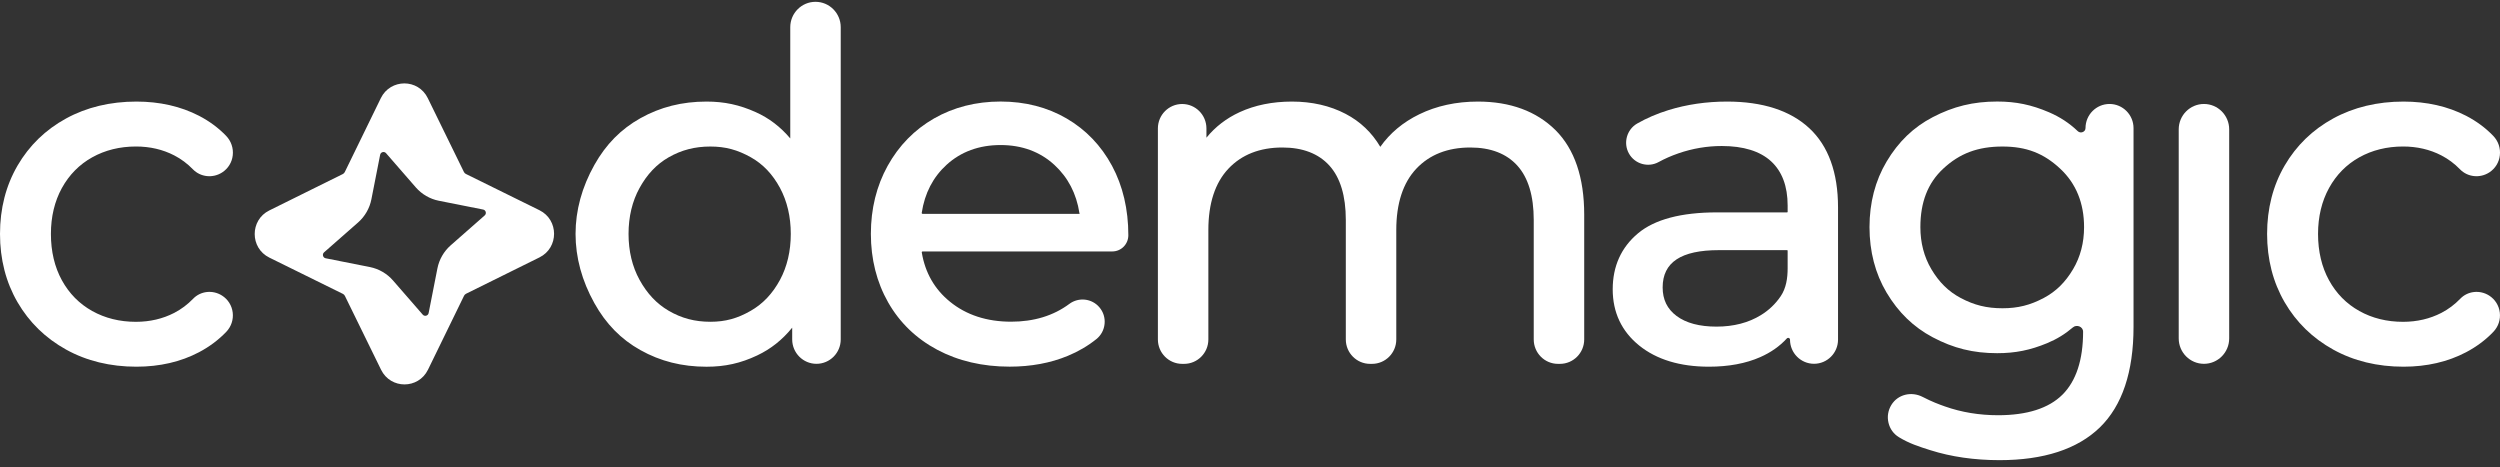
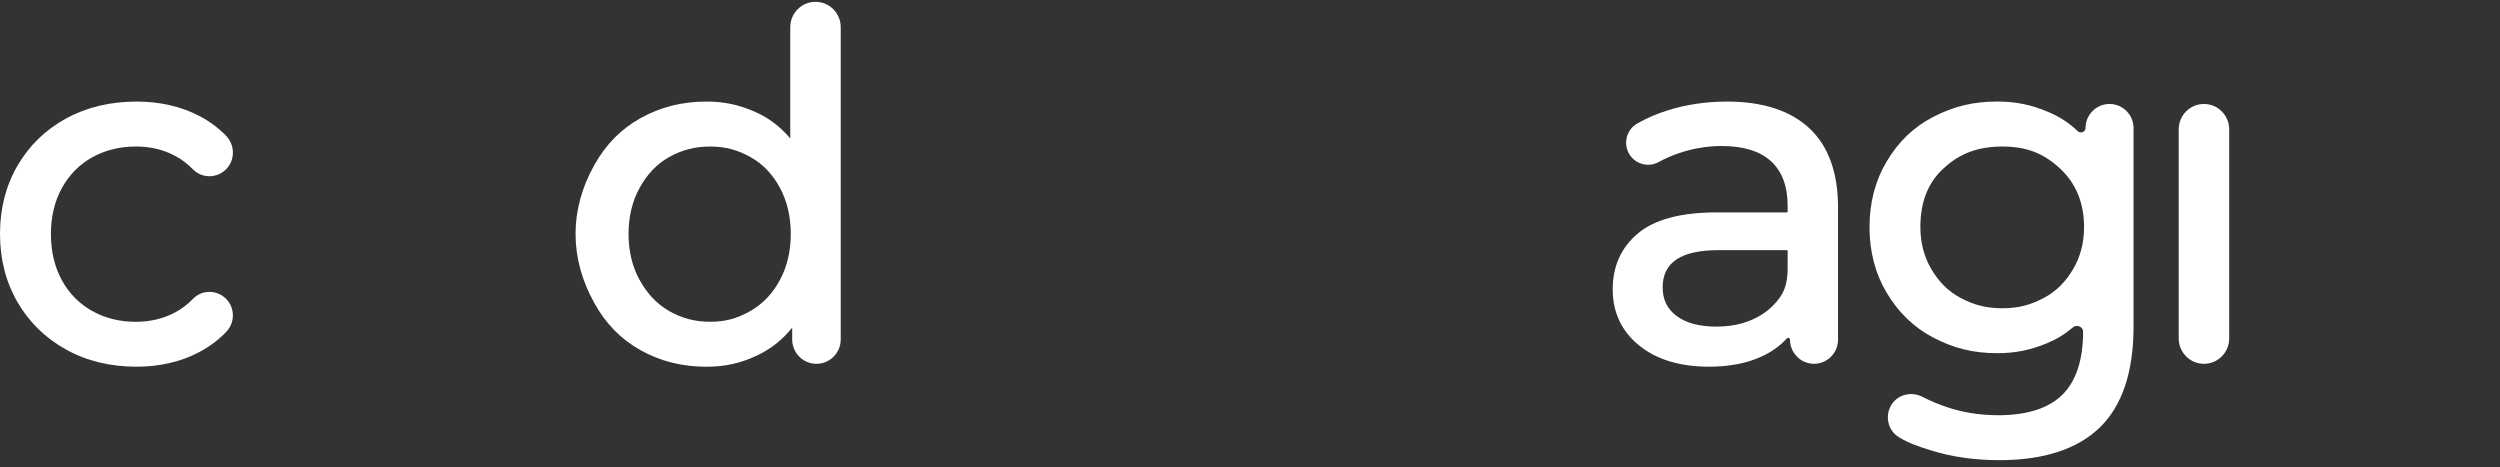
<svg xmlns="http://www.w3.org/2000/svg" width="230" height="43" viewBox="0 0 230 43" fill="none">
  <rect x="0" y="0" width="230" height="43" fill="#333333" stroke="none" />
  <path d="M8.484 14.473C9.668 13.814 11.02 13.478 12.509 13.478C13.793 13.478 14.977 13.752 16.032 14.298C16.664 14.624 17.244 15.057 17.753 15.582C18.453 16.299 19.583 16.419 20.44 15.863C20.986 15.51 21.341 14.937 21.413 14.291C21.488 13.636 21.266 12.983 20.808 12.503C20.098 11.765 19.258 11.144 18.309 10.653C16.626 9.784 14.69 9.345 12.55 9.345C10.146 9.345 7.968 9.867 6.08 10.9C4.189 11.933 2.687 13.392 1.615 15.232C0.543 17.075 -0 19.189 -0 21.52C-0 23.85 0.543 25.965 1.615 27.808C2.687 29.651 4.189 31.113 6.08 32.16C7.968 33.207 10.143 33.736 12.55 33.736C14.69 33.736 16.63 33.289 18.309 32.404C19.262 31.903 20.105 31.271 20.819 30.526C21.273 30.049 21.488 29.404 21.409 28.752C21.331 28.107 20.972 27.537 20.423 27.19C19.569 26.648 18.453 26.771 17.77 27.482C17.254 28.017 16.671 28.453 16.029 28.786C14.977 29.328 13.793 29.607 12.505 29.607C11.017 29.607 9.665 29.274 8.48 28.611C7.299 27.952 6.364 27.005 5.694 25.786C5.025 24.568 4.684 23.133 4.684 21.52C4.684 19.938 5.025 18.517 5.694 17.298C6.367 16.079 7.306 15.129 8.484 14.473Z" fill="white" />
  <path d="M75.026 0.167C73.746 0.167 72.704 1.214 72.704 2.501V12.736C71.796 11.662 70.751 10.866 69.526 10.316C68.034 9.644 66.638 9.345 65.002 9.345C62.745 9.345 60.755 9.846 58.911 10.879C57.129 11.878 55.747 13.278 54.685 15.17C53.534 17.219 52.951 19.354 52.951 21.52C52.951 23.685 53.534 25.831 54.685 27.893C55.747 29.799 57.129 31.209 58.911 32.205C60.752 33.238 62.745 33.739 65.002 33.739C66.702 33.739 68.14 33.42 69.662 32.699C70.912 32.108 71.97 31.271 72.882 30.145V31.226C72.882 32.465 73.882 33.471 75.115 33.471C76.347 33.471 77.347 32.465 77.347 31.226V2.501C77.347 1.214 76.306 0.167 75.026 0.167ZM69.079 28.587C67.846 29.297 66.733 29.603 65.357 29.603C63.923 29.603 62.705 29.28 61.52 28.59C60.414 27.945 59.536 27.015 58.836 25.741C58.167 24.523 57.826 23.102 57.826 21.52C57.826 19.937 58.167 18.516 58.836 17.298C59.533 16.031 60.41 15.108 61.516 14.473C62.705 13.797 63.923 13.481 65.357 13.481C66.733 13.481 67.846 13.78 69.082 14.473C70.202 15.104 71.079 16.028 71.762 17.294C72.417 18.516 72.752 19.937 72.752 21.52C72.752 23.102 72.417 24.523 71.762 25.745C71.076 27.011 70.198 27.942 69.079 28.587Z" fill="white" />
-   <path d="M98.129 10.9C96.357 9.867 94.312 9.341 92.052 9.341C89.792 9.341 87.734 9.867 85.934 10.896C84.132 11.929 82.698 13.395 81.667 15.252C80.639 17.105 80.12 19.213 80.12 21.513C80.12 23.843 80.656 25.965 81.711 27.821C82.769 29.678 84.285 31.144 86.225 32.177C88.157 33.207 90.397 33.732 92.889 33.732C94.848 33.732 96.648 33.399 98.235 32.74C99.201 32.342 100.086 31.823 100.864 31.199C101.301 30.849 101.567 30.351 101.622 29.795C101.677 29.235 101.506 28.693 101.141 28.268C100.451 27.454 99.236 27.32 98.379 27.959C96.917 29.047 95.115 29.596 93.022 29.596C90.786 29.596 88.894 28.978 87.396 27.756C85.981 26.607 85.109 25.082 84.803 23.224C84.8 23.201 84.806 23.177 84.822 23.16V23.16C84.837 23.143 84.858 23.133 84.881 23.133H102.329C103.145 23.133 103.807 22.47 103.807 21.643C103.807 19.258 103.302 17.105 102.305 15.252C101.308 13.402 99.905 11.936 98.129 10.9ZM99.325 19.612C99.347 19.609 99.354 19.64 99.333 19.647L99.263 19.672C99.261 19.672 99.258 19.673 99.255 19.673H84.878C84.855 19.673 84.833 19.663 84.818 19.646V19.646C84.803 19.628 84.796 19.605 84.799 19.582C85.071 17.779 85.844 16.288 87.095 15.152C88.416 13.951 90.086 13.344 92.052 13.344C94.019 13.344 95.685 13.958 97.006 15.173C98.258 16.326 99.032 17.813 99.305 19.597C99.306 19.607 99.315 19.613 99.325 19.612V19.612Z" fill="white" />
-   <path d="M135.966 9.345C133.975 9.345 132.155 9.74 130.565 10.519C129.073 11.247 127.871 12.252 126.987 13.509C126.215 12.201 125.146 11.181 123.801 10.478C122.367 9.726 120.701 9.345 118.858 9.345C117.072 9.345 115.457 9.671 114.054 10.316C112.835 10.876 111.808 11.665 110.992 12.668V11.813C110.992 10.574 109.991 9.568 108.759 9.568C107.527 9.568 106.526 10.574 106.526 11.813V31.23C106.526 32.469 107.527 33.475 108.759 33.475H108.937C110.169 33.475 111.169 32.469 111.169 31.23V21.166C111.169 18.719 111.787 16.821 113.01 15.523C114.228 14.229 115.898 13.57 117.977 13.57C119.848 13.57 121.302 14.13 122.303 15.232C123.306 16.34 123.815 18.022 123.815 20.236V31.23C123.815 32.469 124.815 33.475 126.048 33.475H126.225C127.458 33.475 128.458 32.469 128.458 31.23V21.166C128.458 18.719 129.076 16.821 130.298 15.523C131.517 14.229 133.187 13.57 135.266 13.57C137.137 13.57 138.591 14.13 139.591 15.232C140.595 16.34 141.104 18.022 141.104 20.236V31.23C141.104 32.469 142.104 33.475 143.336 33.475H143.514C144.746 33.475 145.747 32.469 145.747 31.23V19.745C145.747 16.337 144.859 13.721 143.108 11.974C141.346 10.231 138.946 9.345 135.966 9.345Z" fill="white" />
  <path d="M158.888 9.345C156.996 9.345 155.18 9.609 153.494 10.131C152.449 10.454 151.479 10.873 150.612 11.37C149.663 11.919 149.322 13.152 149.858 14.116C150.394 15.088 151.626 15.444 152.599 14.906C153.149 14.604 153.757 14.336 154.412 14.109C155.709 13.66 157.051 13.433 158.403 13.433C160.397 13.433 161.923 13.907 162.94 14.84C163.951 15.771 164.463 17.137 164.463 18.901V19.491C164.463 19.519 164.442 19.539 164.415 19.539H157.963C154.665 19.539 152.22 20.188 150.691 21.472C149.151 22.762 148.369 24.492 148.369 26.617C148.369 28.741 149.189 30.482 150.803 31.786C152.405 33.08 154.562 33.736 157.215 33.736C159.028 33.736 160.622 33.441 161.947 32.853C162.918 32.426 163.736 31.85 164.387 31.139C164.488 31.028 164.681 31.097 164.681 31.247V31.247C164.681 32.472 165.672 33.468 166.89 33.468C168.109 33.468 169.099 32.472 169.099 31.247V19.079C169.099 15.873 168.208 13.419 166.453 11.792C164.705 10.169 162.162 9.345 158.888 9.345ZM164.463 23.058V24.682C164.463 25.584 164.33 26.504 163.825 27.251C163.348 27.956 162.739 28.539 162.001 28.992C160.865 29.692 159.492 30.049 157.918 30.049C156.351 30.049 155.119 29.72 154.248 29.071C153.384 28.426 152.964 27.568 152.964 26.442C152.964 24.132 154.658 23.013 158.14 23.013H164.341C164.39 23.013 164.463 23.008 164.463 23.058V23.058Z" fill="white" />
  <path d="M194.076 9.565C192.857 9.565 191.867 10.56 191.867 11.785V11.785C191.867 12.141 191.412 12.314 191.155 12.068C190.38 11.328 189.519 10.764 188.518 10.333C186.9 9.637 185.469 9.341 183.742 9.341C181.543 9.341 179.71 9.788 177.805 10.783C176.036 11.706 174.65 13.045 173.564 14.871C172.523 16.625 171.994 18.65 171.994 20.895C171.994 23.14 172.523 25.165 173.564 26.919C174.654 28.745 176.04 30.09 177.805 31.027C179.71 32.04 181.543 32.493 183.742 32.493C185.411 32.493 186.784 32.215 188.34 31.57C189.214 31.207 189.989 30.735 190.707 30.12C191.058 29.82 191.645 30.053 191.645 30.516V30.516C191.645 33.104 191.007 35.053 189.744 36.31C188.48 37.566 186.49 38.201 183.824 38.201C182.1 38.201 180.454 37.93 178.931 37.391C178.368 37.192 177.747 36.962 176.897 36.523C175.842 35.977 174.599 36.289 174.008 37.25C173.701 37.748 173.605 38.335 173.742 38.901C173.875 39.457 174.213 39.924 174.695 40.219C175.654 40.803 176.538 41.084 177.59 41.417C179.508 42.025 181.649 42.334 183.957 42.334C188.02 42.334 191.123 41.321 193.182 39.327C195.24 37.329 196.285 34.216 196.285 30.07V11.785C196.285 10.563 195.295 9.565 194.076 9.565ZM191.734 20.898C191.734 22.33 191.396 23.63 190.727 24.76C190.01 25.971 189.153 26.812 188.033 27.41C186.784 28.075 185.643 28.36 184.227 28.36C182.776 28.36 181.625 28.075 180.375 27.41C179.256 26.812 178.399 25.971 177.682 24.76C177.013 23.63 176.675 22.33 176.675 20.898C176.675 18.602 177.357 16.845 178.764 15.53C180.28 14.112 181.963 13.481 184.227 13.481C186.422 13.481 188.016 14.095 189.549 15.53C191 16.886 191.734 18.691 191.734 20.898Z" fill="white" />
  <path d="M202.764 9.565C201.483 9.565 200.442 10.612 200.442 11.899V31.137C200.442 32.424 201.483 33.471 202.764 33.471C204.044 33.471 205.085 32.424 205.085 31.137V11.899C205.085 10.612 204.044 9.565 202.764 9.565Z" fill="white" />
-   <path d="M228.999 27.19C228.146 26.648 227.029 26.771 226.346 27.482C225.831 28.017 225.247 28.453 224.605 28.786C223.554 29.328 222.369 29.607 221.082 29.607C219.593 29.607 218.241 29.274 217.057 28.611C215.876 27.952 214.94 27.005 214.271 25.786C213.602 24.568 213.26 23.133 213.26 21.52C213.26 19.938 213.602 18.517 214.271 17.298C214.94 16.083 215.876 15.132 217.057 14.473C218.241 13.814 219.593 13.478 221.082 13.478C222.366 13.478 223.55 13.752 224.605 14.298C225.237 14.624 225.817 15.057 226.326 15.582C227.026 16.299 228.156 16.419 229.013 15.863C229.559 15.51 229.914 14.937 229.986 14.291C230.061 13.636 229.842 12.983 229.381 12.503C228.671 11.765 227.831 11.144 226.882 10.653C225.199 9.784 223.264 9.345 221.123 9.345C218.719 9.345 216.541 9.867 214.653 10.9C212.762 11.933 211.26 13.392 210.188 15.232C209.116 17.071 208.573 19.189 208.573 21.52C208.573 23.85 209.116 25.965 210.188 27.808C211.26 29.651 212.762 31.113 214.653 32.16C216.541 33.207 218.716 33.736 221.123 33.736C223.264 33.736 225.199 33.289 226.882 32.404C227.835 31.903 228.682 31.271 229.392 30.526C229.846 30.049 230.061 29.404 229.982 28.752C229.904 28.107 229.545 27.537 228.999 27.19Z" fill="white" />
-   <path d="M49.63 19.34L42.863 16.004C42.784 15.966 42.719 15.901 42.679 15.819L39.353 9.022C38.913 8.123 38.053 7.67 37.196 7.673C36.339 7.677 35.478 8.127 35.038 9.026L31.72 15.829C31.682 15.908 31.617 15.973 31.535 16.014L24.775 19.361C22.983 20.246 22.986 22.817 24.779 23.699L31.545 27.035C31.624 27.073 31.689 27.139 31.73 27.221L35.058 34.017C35.499 34.916 36.359 35.369 37.216 35.366C38.076 35.366 38.933 34.913 39.374 34.014L42.692 27.211C42.73 27.132 42.795 27.066 42.877 27.025L49.636 23.679C51.422 22.793 51.422 20.226 49.63 19.34ZM44.59 19.821L41.46 22.573C40.835 23.123 40.401 23.878 40.241 24.698L39.435 28.8C39.384 29.057 39.063 29.143 38.892 28.947L36.154 25.8C35.608 25.172 34.857 24.736 34.041 24.571L29.961 23.761C29.705 23.71 29.62 23.387 29.814 23.215L32.949 20.462C33.573 19.913 34.007 19.158 34.167 18.341L34.973 14.24C35.024 13.982 35.345 13.896 35.516 14.092L38.257 17.243C38.804 17.871 39.555 18.307 40.367 18.468L44.447 19.278C44.7 19.326 44.788 19.649 44.59 19.821Z" fill="white" />
</svg>